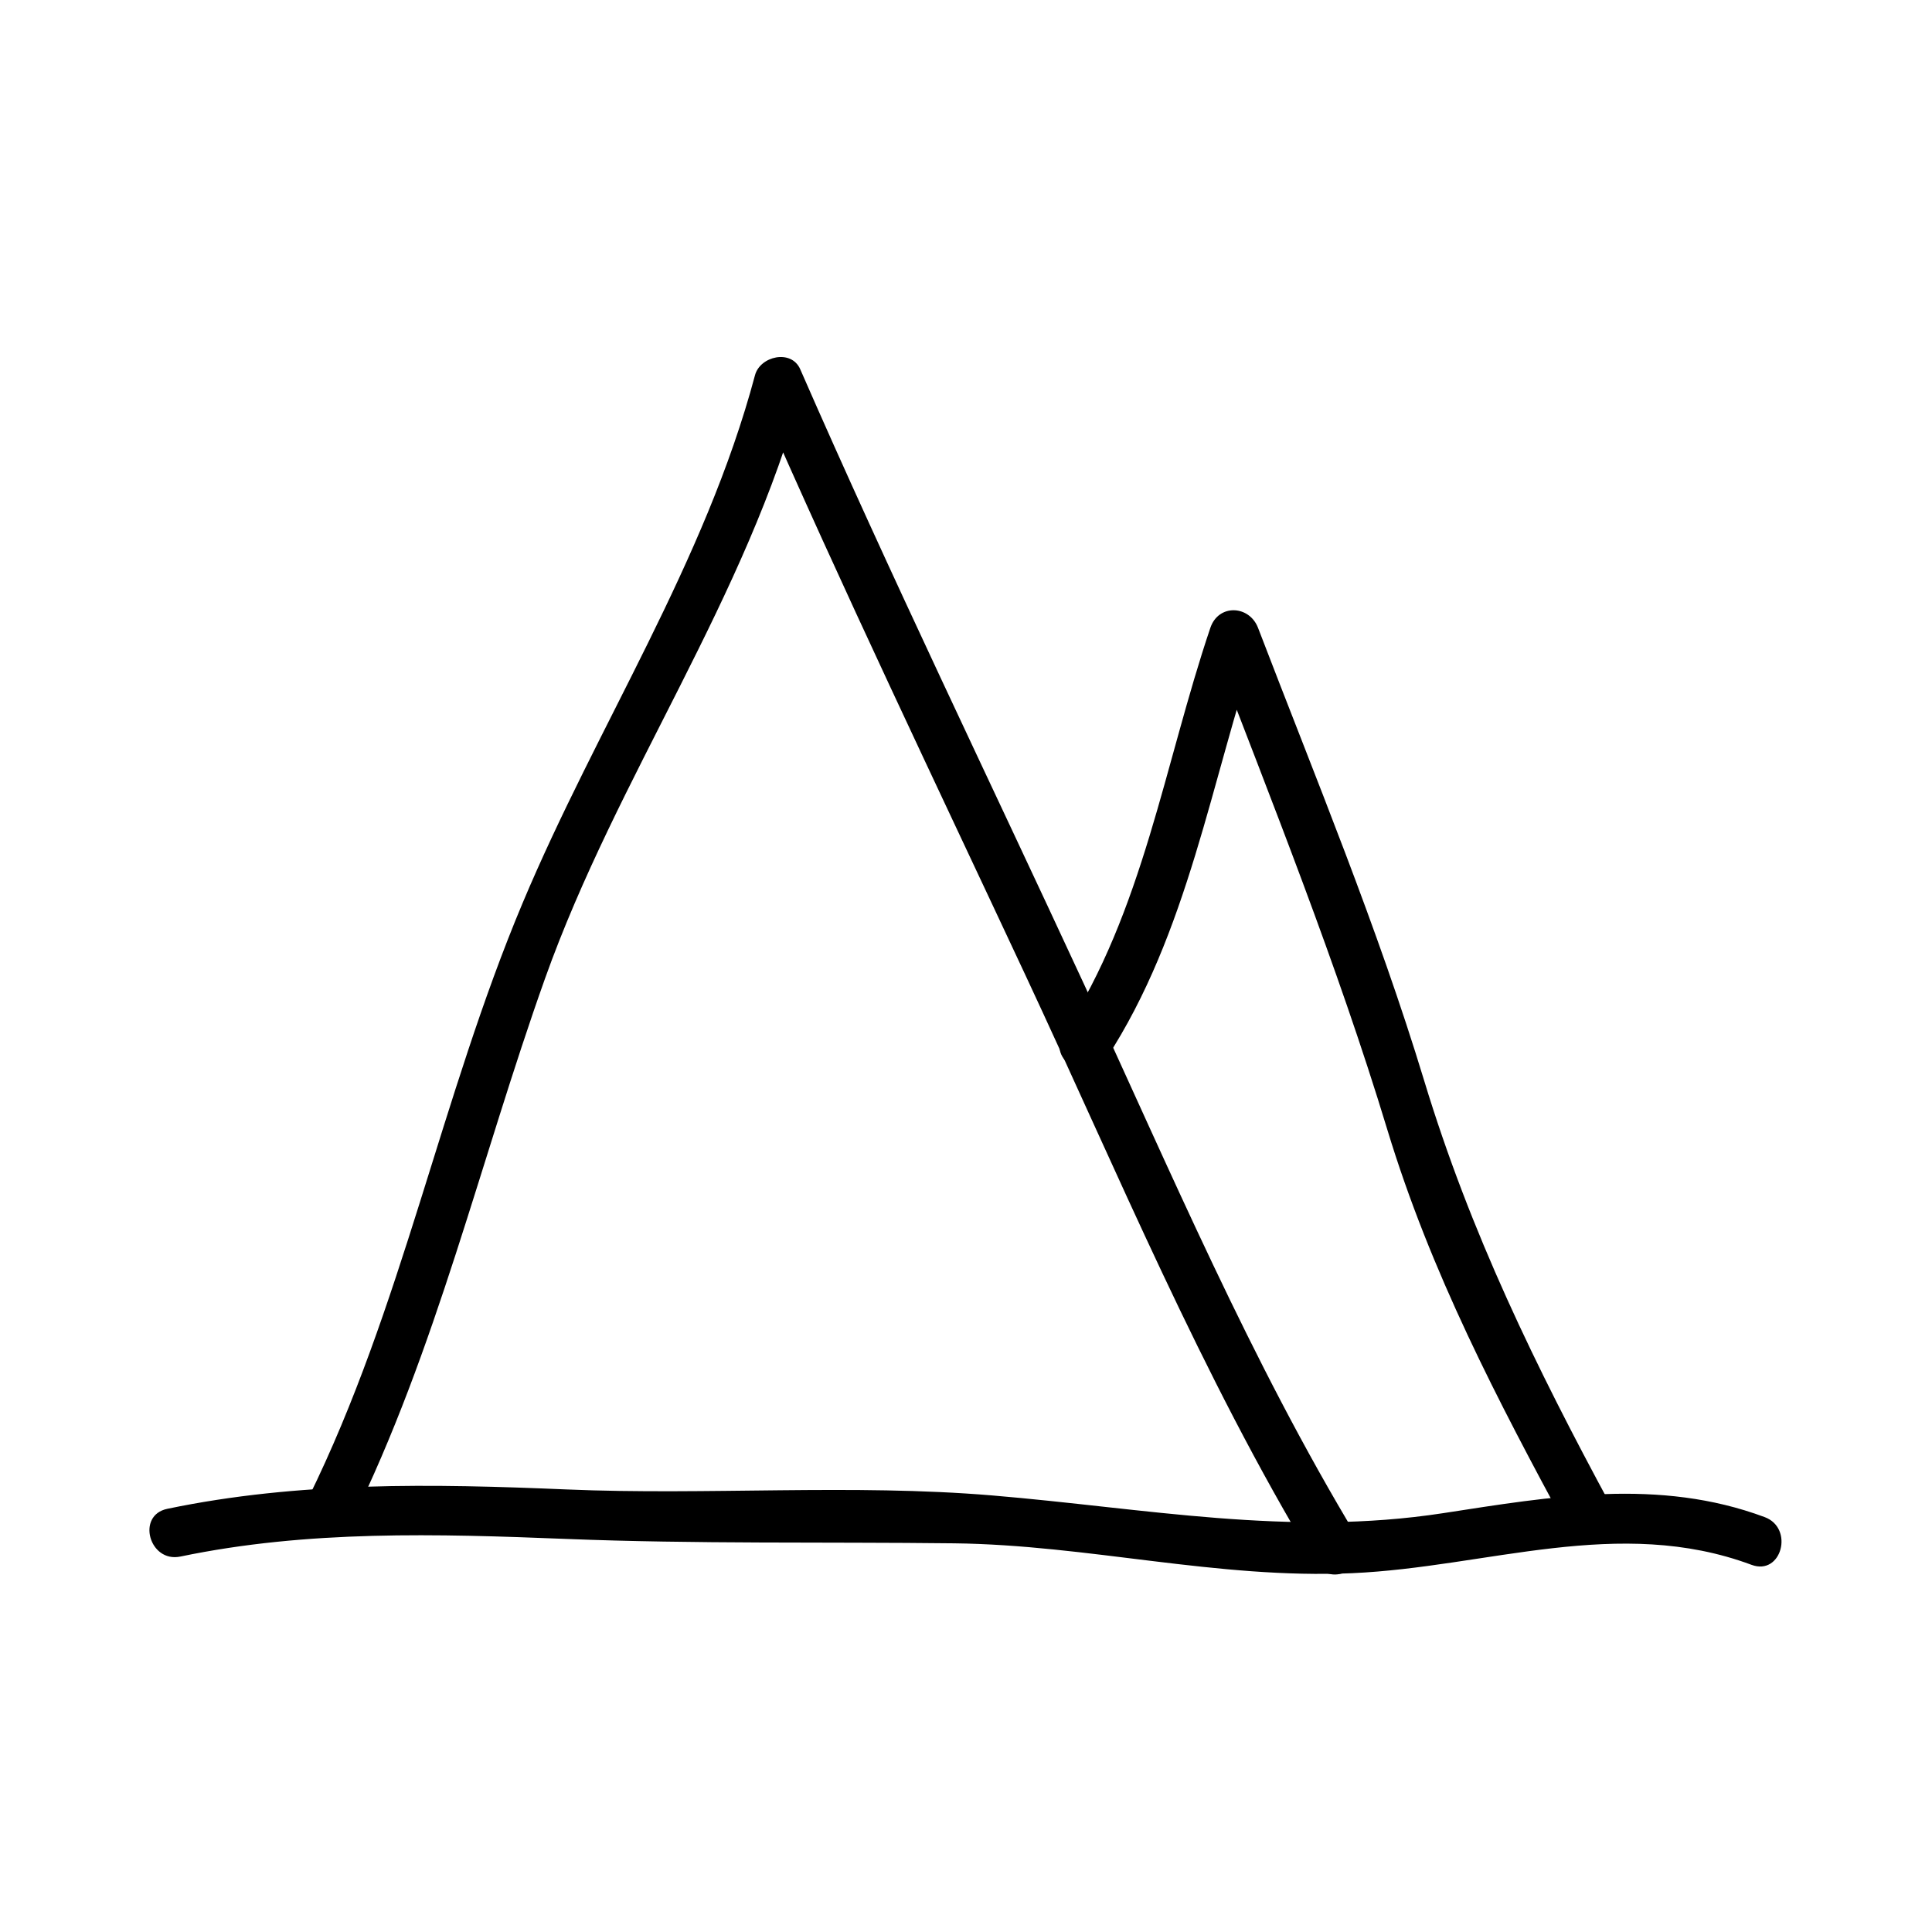
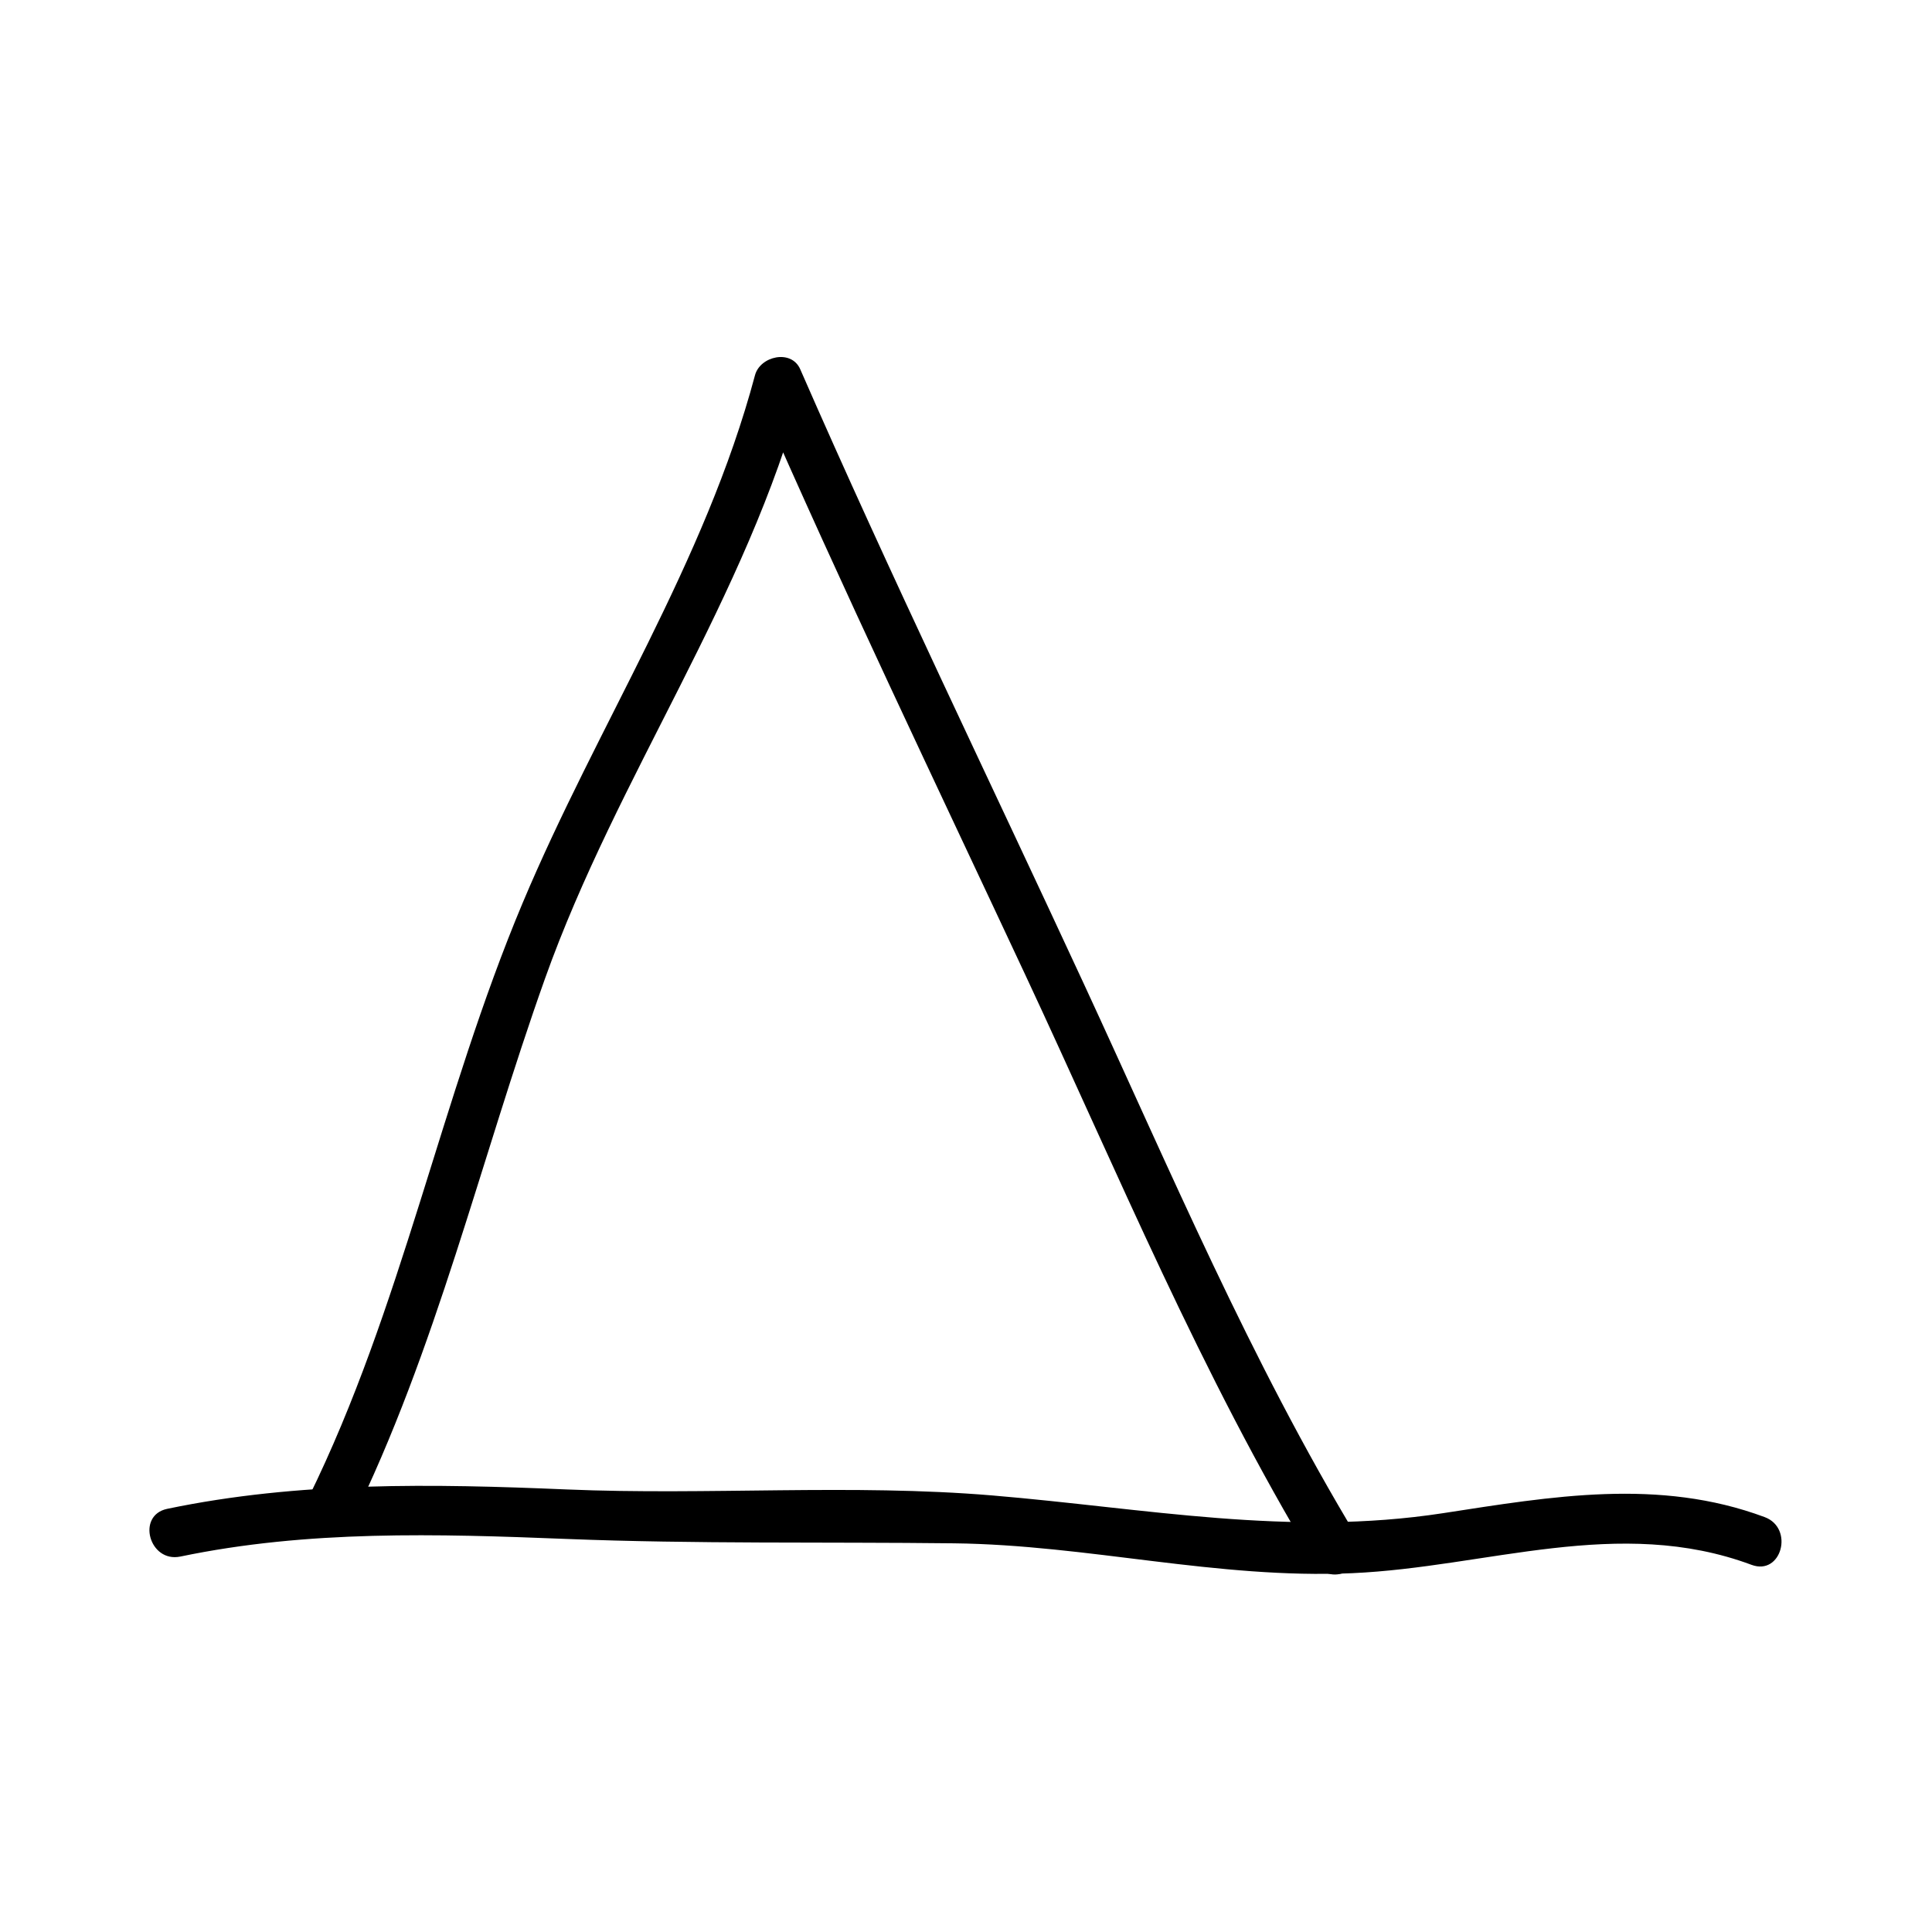
<svg xmlns="http://www.w3.org/2000/svg" fill="#000000" width="800px" height="800px" version="1.1" viewBox="144 144 512 512">
  <g>
    <path d="m237.06 547.55c22.645-46.004 34.219-96.059 51.352-144.16 19.203-53.891 53.449-100.76 68.32-156.48-3.992 0.523-7.988 1.043-11.988 1.57 22.613 51.762 47.039 102.68 70.957 153.84 24.602 52.629 46.574 105.95 76.711 155.81 4.367 7.231 15.711 0.641 11.324-6.621-28.418-47.031-49.492-97.062-72.508-146.79-25.121-54.266-51.215-108.06-75.156-162.86-2.356-5.406-10.637-3.484-11.988 1.57-13.297 49.844-41.77 92.715-61.586 139.88-21.68 51.598-31.957 107.23-56.758 157.62-3.731 7.566 7.586 14.219 11.32 6.625z" />
-     <path d="m437.19 424.51c21.758-33.43 27.648-73.398 40.211-110.61h-12.648c16.414 42.867 33.535 85.438 46.875 129.39 11.523 37.977 29.18 71.652 48.016 106.46 4.031 7.441 15.355 0.82 11.324-6.621-19.957-36.879-37.324-72.469-49.543-112.73-12.371-40.766-28.797-80.254-44.027-120-2.309-6.035-10.48-6.434-12.648 0-12.191 36.098-17.789 75.047-38.887 107.47-4.633 7.109 6.734 13.68 11.328 6.617z" />
    <path d="m191.82 556.5c33.777-7.039 68.062-6.019 102.33-4.664 34.289 1.359 68.398 0.762 102.69 1.16 35.535 0.418 69.684 9.504 105.5 7.914 35.816-1.594 70.617-15.324 105.84-2.211 7.945 2.961 11.34-9.723 3.484-12.648-28.051-10.449-56.484-5.465-85.266-1.039-40.836 6.266-78.836-1.301-119.43-4.703-37.246-3.121-75.387-0.004-112.82-1.59-35.457-1.496-70.91-2.141-105.82 5.137-8.281 1.719-4.769 14.367 3.484 12.645z" />
  </g>
</svg>